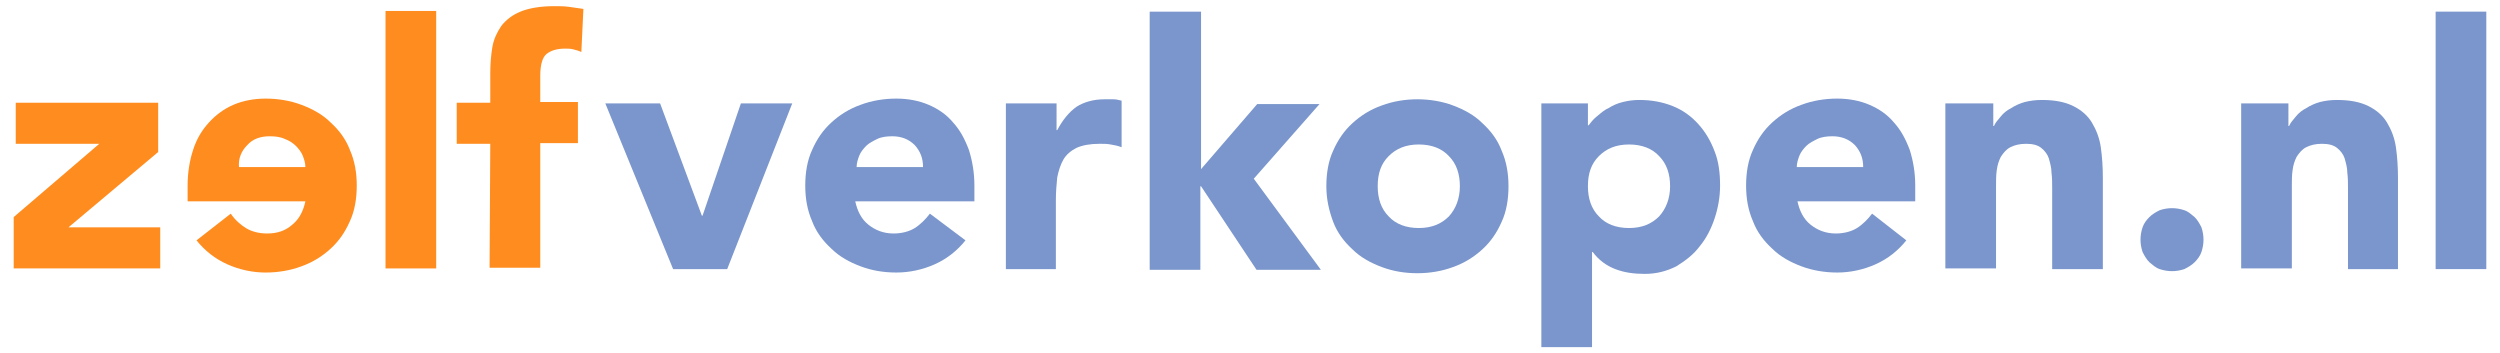
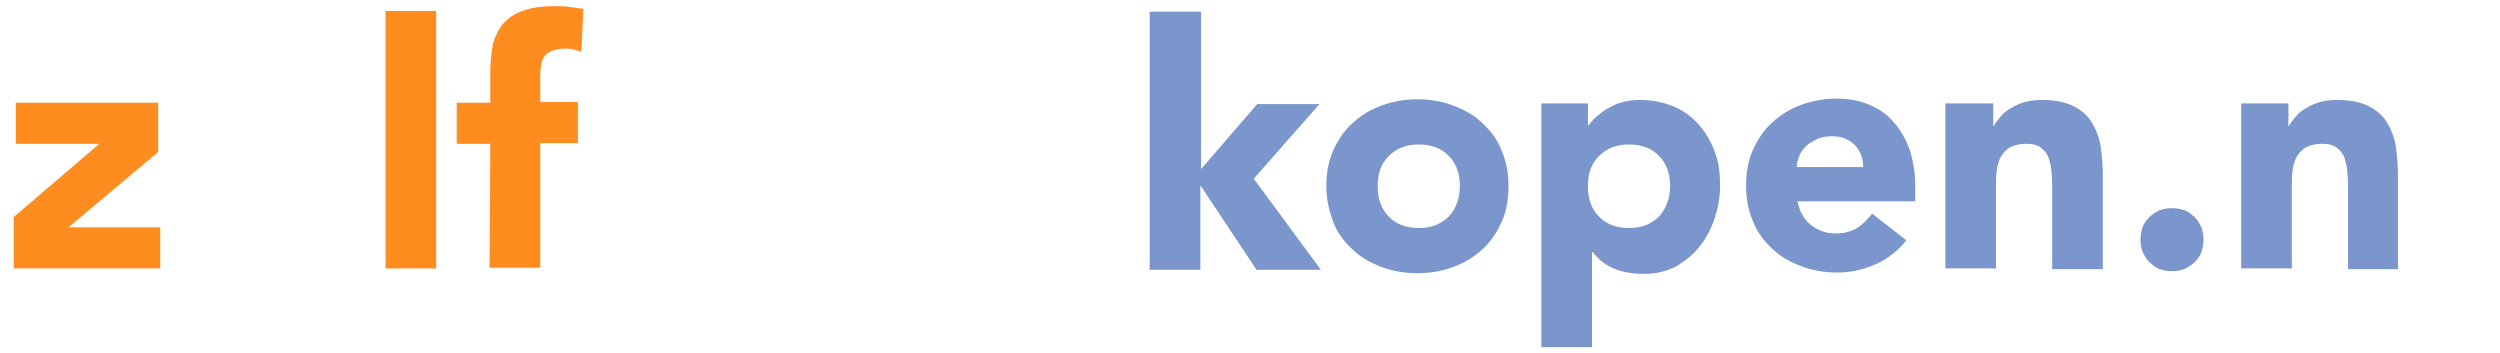
<svg xmlns="http://www.w3.org/2000/svg" version="1.1" id="content" x="0px" y="0px" viewBox="0 0 365.1 51.5" style="enable-background:new 0 0 365.1 51.5;" xml:space="preserve">
  <style type="text/css">
	.st0{fill:#7A96CC;}
	.st1{fill:#FF8C1E;}
</style>
  <g>
-     <path class="st0" d="M88.4,15.1h8l6.1,16.4h0.1l5.6-16.4h7.5l-9.5,24.2h-7.9L88.4,15.1z" />
-     <path class="st0" d="M141,35.1c-1.2,1.5-2.7,2.7-4.5,3.5s-3.7,1.2-5.6,1.2c-1.9,0-3.6-0.3-5.2-0.9c-1.6-0.6-3.1-1.4-4.3-2.6   c-1.2-1.1-2.2-2.4-2.8-4c-0.7-1.6-1-3.3-1-5.2s0.3-3.7,1-5.2c0.7-1.6,1.6-2.9,2.8-4s2.6-2,4.3-2.6c1.6-0.6,3.4-0.9,5.2-0.9   c1.7,0,3.3,0.3,4.7,0.9s2.6,1.4,3.6,2.6c1,1.1,1.7,2.4,2.3,4c0.5,1.6,0.8,3.3,0.8,5.2v2.3h-17.4c0.3,1.4,0.9,2.6,1.9,3.4   c1,0.8,2.2,1.3,3.7,1.3c1.2,0,2.3-0.3,3.1-0.8s1.6-1.3,2.2-2.1L141,35.1z M134.8,24.4c0-1.3-0.4-2.3-1.2-3.2   c-0.9-0.9-2-1.3-3.3-1.3c-0.8,0-1.6,0.1-2.2,0.4c-0.6,0.3-1.2,0.6-1.6,1s-0.8,0.9-1,1.4s-0.4,1.1-0.4,1.7   C125.1,24.4,134.8,24.4,134.8,24.4z" />
-     <path class="st0" d="M146.9,15.1h7.4V19h0.1c0.8-1.5,1.7-2.6,2.8-3.4c1.1-0.7,2.5-1.1,4.1-1.1c0.4,0,0.9,0,1.3,0   c0.4,0,0.8,0.1,1.2,0.2v6.8c-0.5-0.2-1-0.3-1.6-0.4c-0.5-0.1-1-0.1-1.6-0.1c-1.4,0-2.5,0.2-3.4,0.6c-0.8,0.4-1.5,1-1.9,1.7   s-0.7,1.6-0.9,2.6c-0.1,1-0.2,2.1-0.2,3.3v10.1h-7.3L146.9,15.1L146.9,15.1z" />
    <path class="st0" d="M168,1.7h7.4v23l8.2-9.5h9.1l-9.6,10.9l9.8,13.3h-9.4l-8.1-12.2h-0.1v12.2h-7.4V1.7H168z" />
    <path class="st0" d="M193.7,27.2c0-1.9,0.3-3.7,1-5.2c0.7-1.6,1.6-2.9,2.8-4s2.6-2,4.3-2.6c1.6-0.6,3.4-0.9,5.2-0.9   s3.6,0.3,5.2,0.9c1.6,0.6,3.1,1.4,4.3,2.6c1.2,1.1,2.2,2.4,2.8,4c0.7,1.6,1,3.3,1,5.2s-0.3,3.7-1,5.2c-0.7,1.6-1.6,2.9-2.8,4   s-2.6,2-4.3,2.6c-1.6,0.6-3.4,0.9-5.2,0.9c-1.9,0-3.6-0.3-5.2-0.9c-1.6-0.6-3.1-1.4-4.3-2.6c-1.2-1.1-2.2-2.4-2.8-4   C194.1,30.8,193.7,29.1,193.7,27.2z M201.2,27.2c0,1.8,0.5,3.3,1.6,4.4c1,1.1,2.5,1.7,4.4,1.7s3.3-0.6,4.4-1.7   c1-1.1,1.6-2.6,1.6-4.4s-0.5-3.3-1.6-4.4c-1-1.1-2.5-1.7-4.4-1.7s-3.3,0.6-4.4,1.7C201.7,23.9,201.2,25.3,201.2,27.2z" />
    <path class="st0" d="M225.1,15.1h6.8v3.2h0.1c0.3-0.4,0.7-0.9,1.2-1.3s1-0.9,1.7-1.2c0.6-0.4,1.3-0.7,2.1-0.9s1.6-0.3,2.4-0.3   c1.8,0,3.4,0.3,4.9,0.9c1.5,0.6,2.7,1.5,3.7,2.6s1.8,2.4,2.4,4c0.6,1.5,0.8,3.2,0.8,5c0,1.7-0.3,3.3-0.8,4.8s-1.2,2.9-2.2,4.1   c-0.9,1.2-2.1,2.1-3.4,2.9c-1.4,0.7-2.9,1.1-4.6,1.1c-1.6,0-3-0.2-4.3-0.7s-2.4-1.3-3.3-2.5h-0.1v13.9h-7.4L225.1,15.1L225.1,15.1z    M231.9,27.2c0,1.8,0.5,3.3,1.6,4.4c1,1.1,2.5,1.7,4.4,1.7s3.3-0.6,4.4-1.7c1-1.1,1.6-2.6,1.6-4.4s-0.5-3.3-1.6-4.4   c-1-1.1-2.5-1.7-4.4-1.7s-3.3,0.6-4.4,1.7C232.4,23.9,231.9,25.3,231.9,27.2z" />
    <path class="st0" d="M278.4,35.1c-1.2,1.5-2.7,2.7-4.5,3.5s-3.7,1.2-5.6,1.2c-1.8,0-3.6-0.3-5.2-0.9c-1.6-0.6-3.1-1.4-4.3-2.6   c-1.2-1.1-2.2-2.4-2.8-4c-0.7-1.6-1-3.3-1-5.2s0.3-3.7,1-5.2c0.7-1.6,1.6-2.9,2.8-4s2.6-2,4.3-2.6c1.6-0.6,3.4-0.9,5.2-0.9   c1.7,0,3.3,0.3,4.7,0.9c1.4,0.6,2.6,1.4,3.6,2.6c1,1.1,1.7,2.4,2.3,4c0.5,1.6,0.8,3.3,0.8,5.2v2.3h-17.2c0.3,1.4,0.9,2.6,1.9,3.4   c1,0.8,2.2,1.3,3.7,1.3c1.2,0,2.3-0.3,3.1-0.8c0.8-0.5,1.6-1.3,2.2-2.1L278.4,35.1z M272.1,24.4c0-1.3-0.4-2.3-1.2-3.2   c-0.9-0.9-2-1.3-3.3-1.3c-0.8,0-1.6,0.1-2.2,0.4s-1.2,0.6-1.6,1s-0.8,0.9-1,1.4s-0.4,1.1-0.4,1.7H272.1z" />
    <path class="st0" d="M284,15.1h7.1v3.3h0.1c0.2-0.5,0.6-0.9,1-1.4s0.9-0.9,1.5-1.2c0.6-0.4,1.3-0.7,2-0.9c0.8-0.2,1.6-0.3,2.5-0.3   c1.9,0,3.4,0.3,4.6,0.9c1.2,0.6,2.1,1.4,2.7,2.4s1.1,2.2,1.3,3.6s0.3,2.9,0.3,4.5v13.3h-7.4V27.4c0-0.7,0-1.4-0.1-2.2   c0-0.7-0.2-1.4-0.4-2.1c-0.2-0.6-0.6-1.1-1.1-1.5s-1.2-0.6-2.2-0.6s-1.7,0.2-2.3,0.5c-0.6,0.3-1,0.8-1.4,1.4   c-0.3,0.6-0.5,1.2-0.6,2c-0.1,0.7-0.1,1.5-0.1,2.3v12h-7.4V15.1H284z" />
    <path class="st0" d="M312.6,35c0-0.6,0.1-1.2,0.3-1.8c0.2-0.6,0.6-1.1,1-1.5c0.4-0.4,0.9-0.7,1.5-1c0.6-0.2,1.2-0.3,1.8-0.3   c0.6,0,1.2,0.1,1.8,0.3c0.6,0.2,1,0.6,1.5,1c0.4,0.4,0.7,0.9,1,1.5c0.2,0.6,0.3,1.2,0.3,1.8s-0.1,1.2-0.3,1.8   c-0.2,0.6-0.6,1.1-1,1.5s-0.9,0.7-1.5,1c-0.6,0.2-1.2,0.3-1.8,0.3c-0.6,0-1.2-0.1-1.8-0.3c-0.6-0.2-1-0.6-1.5-1   c-0.4-0.4-0.7-0.9-1-1.5C312.7,36.2,312.6,35.6,312.6,35z" />
    <path class="st0" d="M327.1,15.1h7.1v3.3h0.1c0.2-0.5,0.6-0.9,1-1.4s0.9-0.9,1.5-1.2c0.6-0.4,1.3-0.7,2-0.9   c0.8-0.2,1.6-0.3,2.5-0.3c1.9,0,3.4,0.3,4.6,0.9c1.2,0.6,2.1,1.4,2.7,2.4s1.1,2.2,1.3,3.6c0.2,1.4,0.3,2.9,0.3,4.5v13.3h-7.3V27.4   c0-0.7,0-1.4-0.1-2.2c0-0.7-0.2-1.4-0.4-2.1c-0.2-0.6-0.6-1.1-1.1-1.5s-1.2-0.6-2.2-0.6s-1.7,0.2-2.3,0.5c-0.6,0.3-1,0.8-1.4,1.4   c-0.3,0.6-0.5,1.2-0.6,2c-0.1,0.7-0.1,1.5-0.1,2.3v12h-7.4V15.1H327.1z" />
-     <path class="st0" d="M355.7,1.7h7.4v37.6h-7.4V1.7z" />
    <path class="st1" d="M2,31.7L14.5,21H2.3v-6h20.8v7.2L10,33.2h13.4v6H2V31.7z" />
-     <path class="st1" d="M33.7,31.2c0.6,0.9,1.4,1.6,2.2,2.1s1.9,0.8,3.1,0.8c1.5,0,2.7-0.4,3.7-1.3c1-0.8,1.6-2,1.9-3.4H27.4v-2.3   c0-1.9,0.3-3.7,0.8-5.2c0.5-1.6,1.3-2.9,2.3-4s2.2-2,3.6-2.6s3-0.9,4.7-0.9c1.8,0,3.6,0.3,5.2,0.9c1.6,0.6,3.1,1.4,4.3,2.6   c1.2,1.1,2.2,2.4,2.8,4c0.7,1.6,1,3.3,1,5.2s-0.3,3.7-1,5.2c-0.7,1.6-1.6,2.9-2.8,4s-2.6,2-4.3,2.6c-1.6,0.6-3.4,0.9-5.2,0.9   c-1.9,0-3.8-0.4-5.6-1.2s-3.3-2-4.5-3.5L33.7,31.2z M44.6,24.4c0-0.6-0.2-1.2-0.4-1.7s-0.6-1-1-1.4s-1-0.8-1.6-1   c-0.6-0.3-1.4-0.4-2.2-0.4c-1.4,0-2.5,0.4-3.3,1.3c-0.9,0.9-1.3,2-1.2,3.2C34.9,24.4,44.6,24.4,44.6,24.4z" />
    <path class="st1" d="M56.3,1.6h7.4v37.6h-7.4V1.6z" />
    <path class="st1" d="M71.6,21h-4.9v-6h4.9v-4.3c0-1.3,0.1-2.6,0.3-3.8c0.2-1.2,0.7-2.2,1.3-3.1c0.7-0.9,1.6-1.6,2.8-2.1   c1.2-0.5,2.9-0.8,4.9-0.8c0.8,0,1.5,0,2.2,0.1s1.4,0.2,2.1,0.3l-0.3,6.3c-0.4-0.2-0.8-0.3-1.2-0.4c-0.4-0.1-0.8-0.1-1.2-0.1   c-1.2,0-2.1,0.3-2.7,0.8s-0.9,1.6-0.9,3.2v3.8h5.5v6h-5.5v18.2h-7.4L71.6,21L71.6,21z" />
  </g>
</svg>